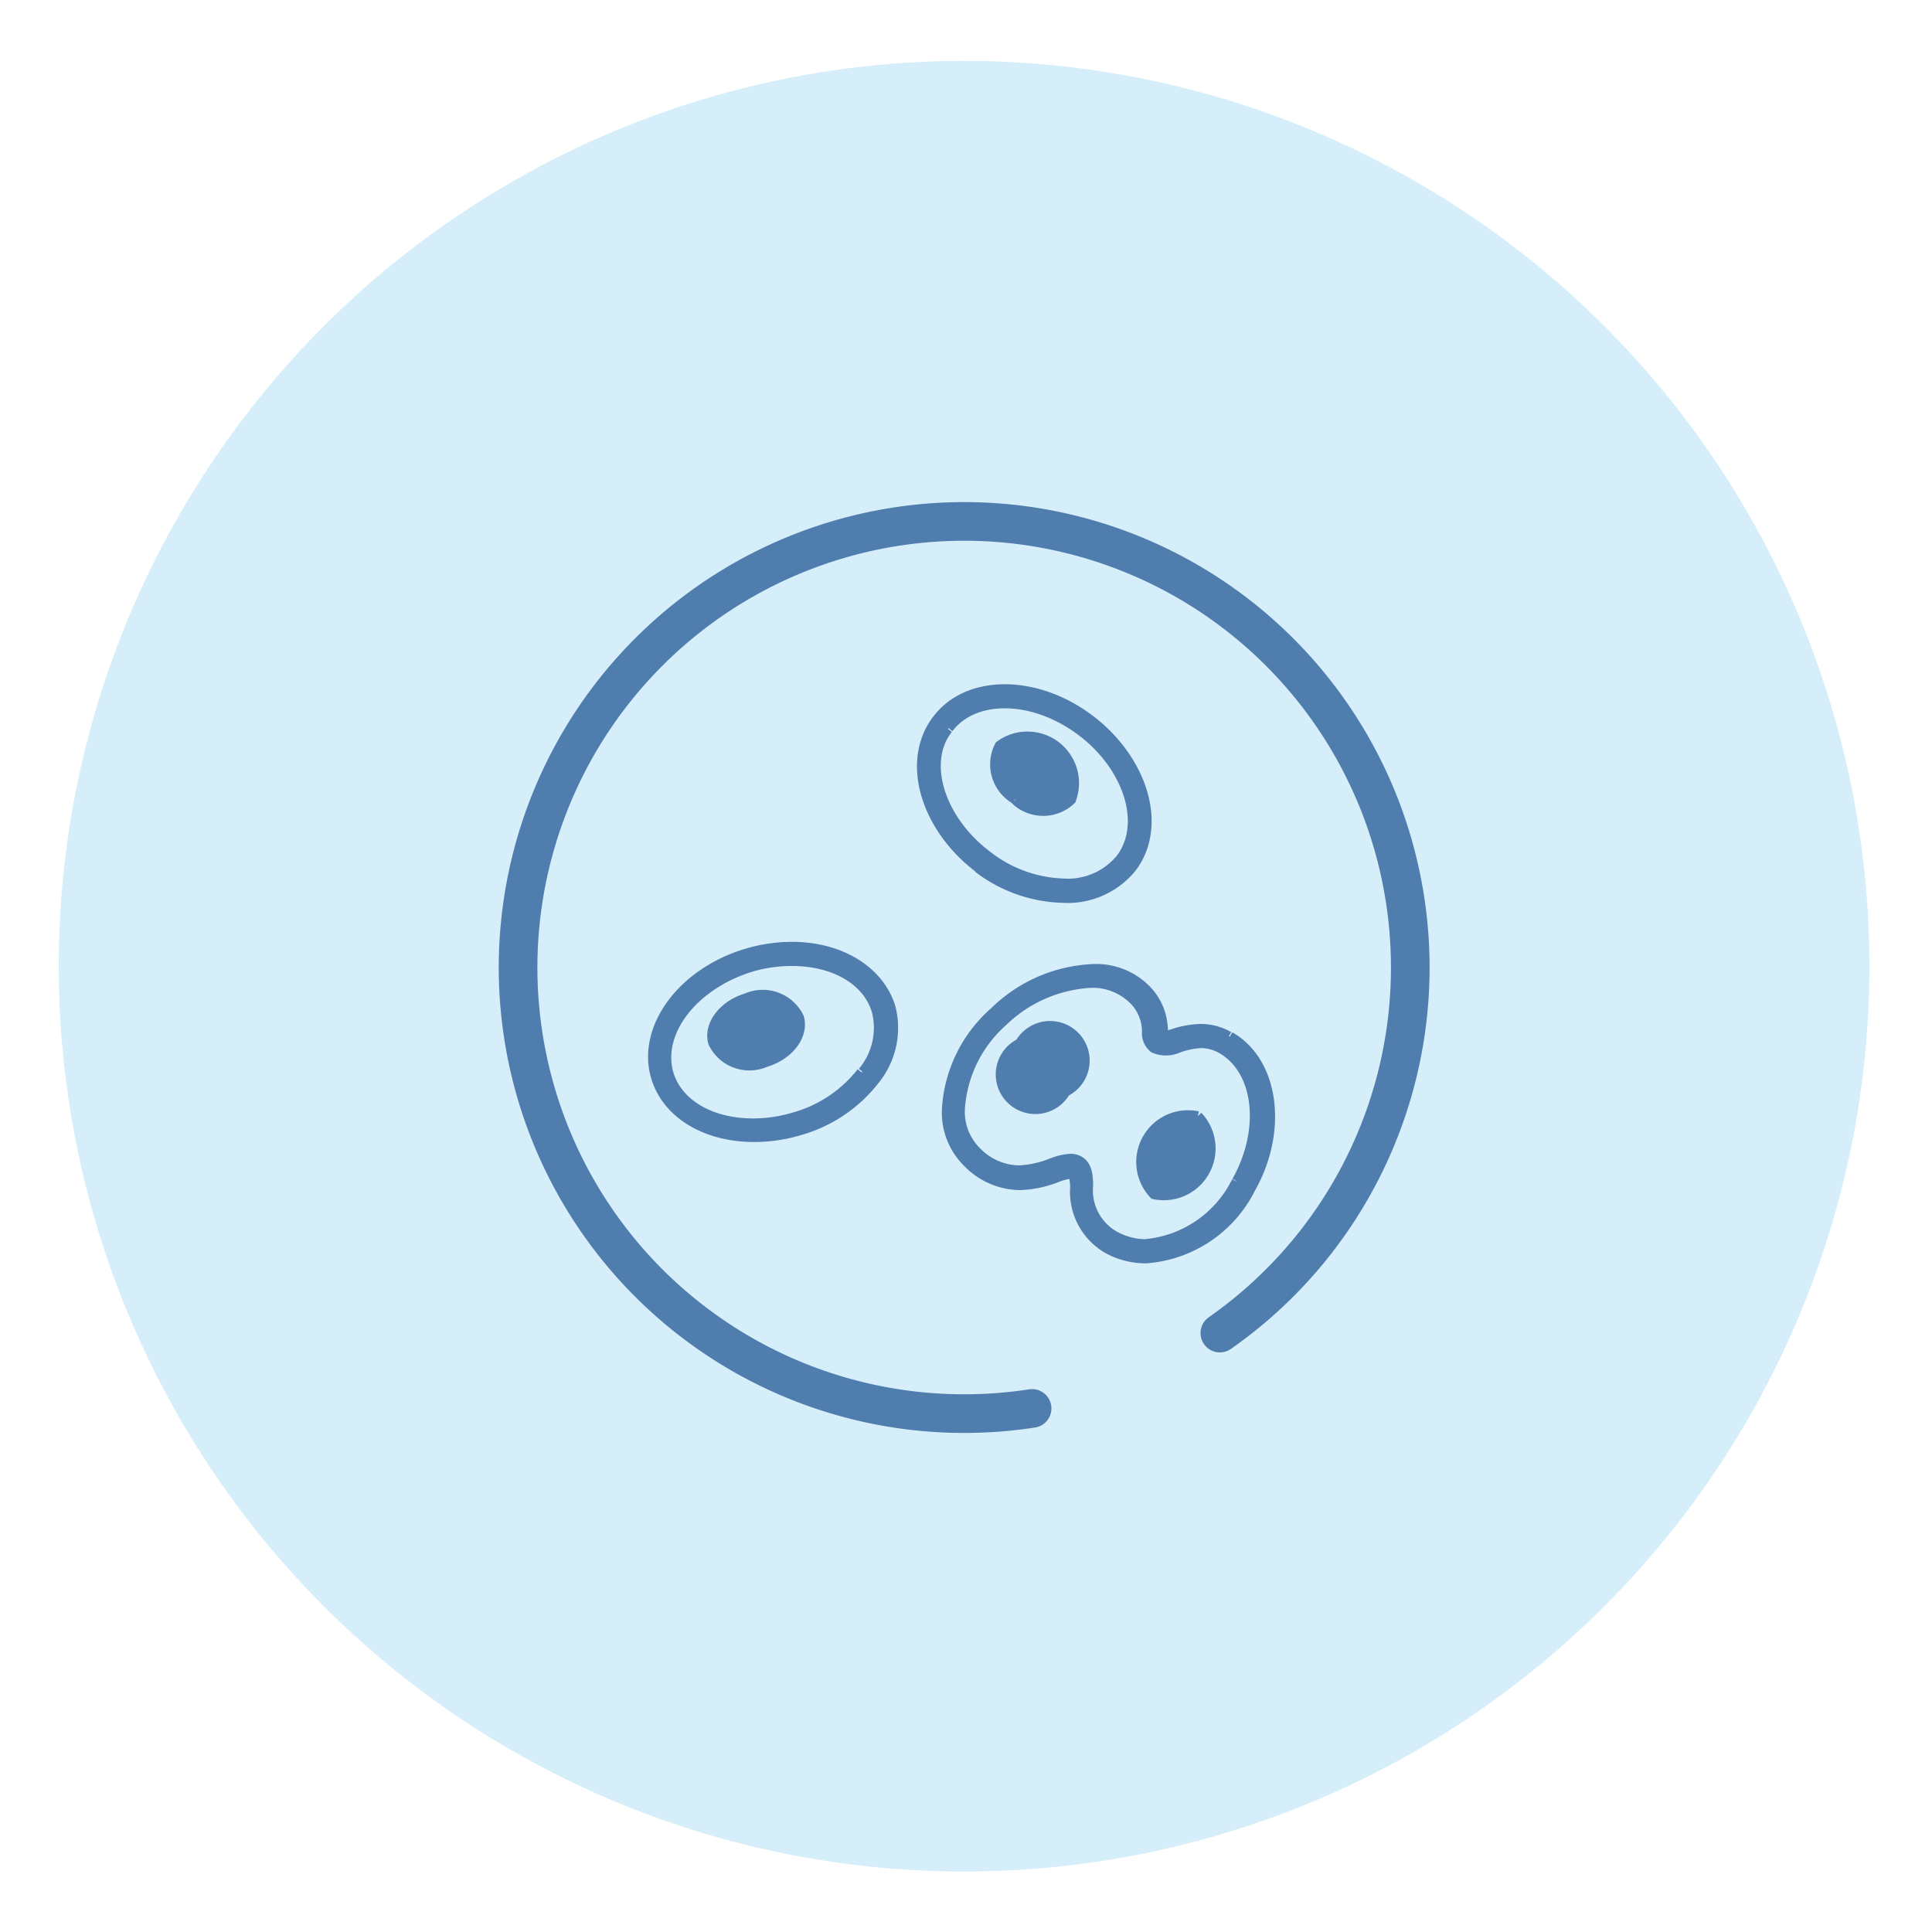
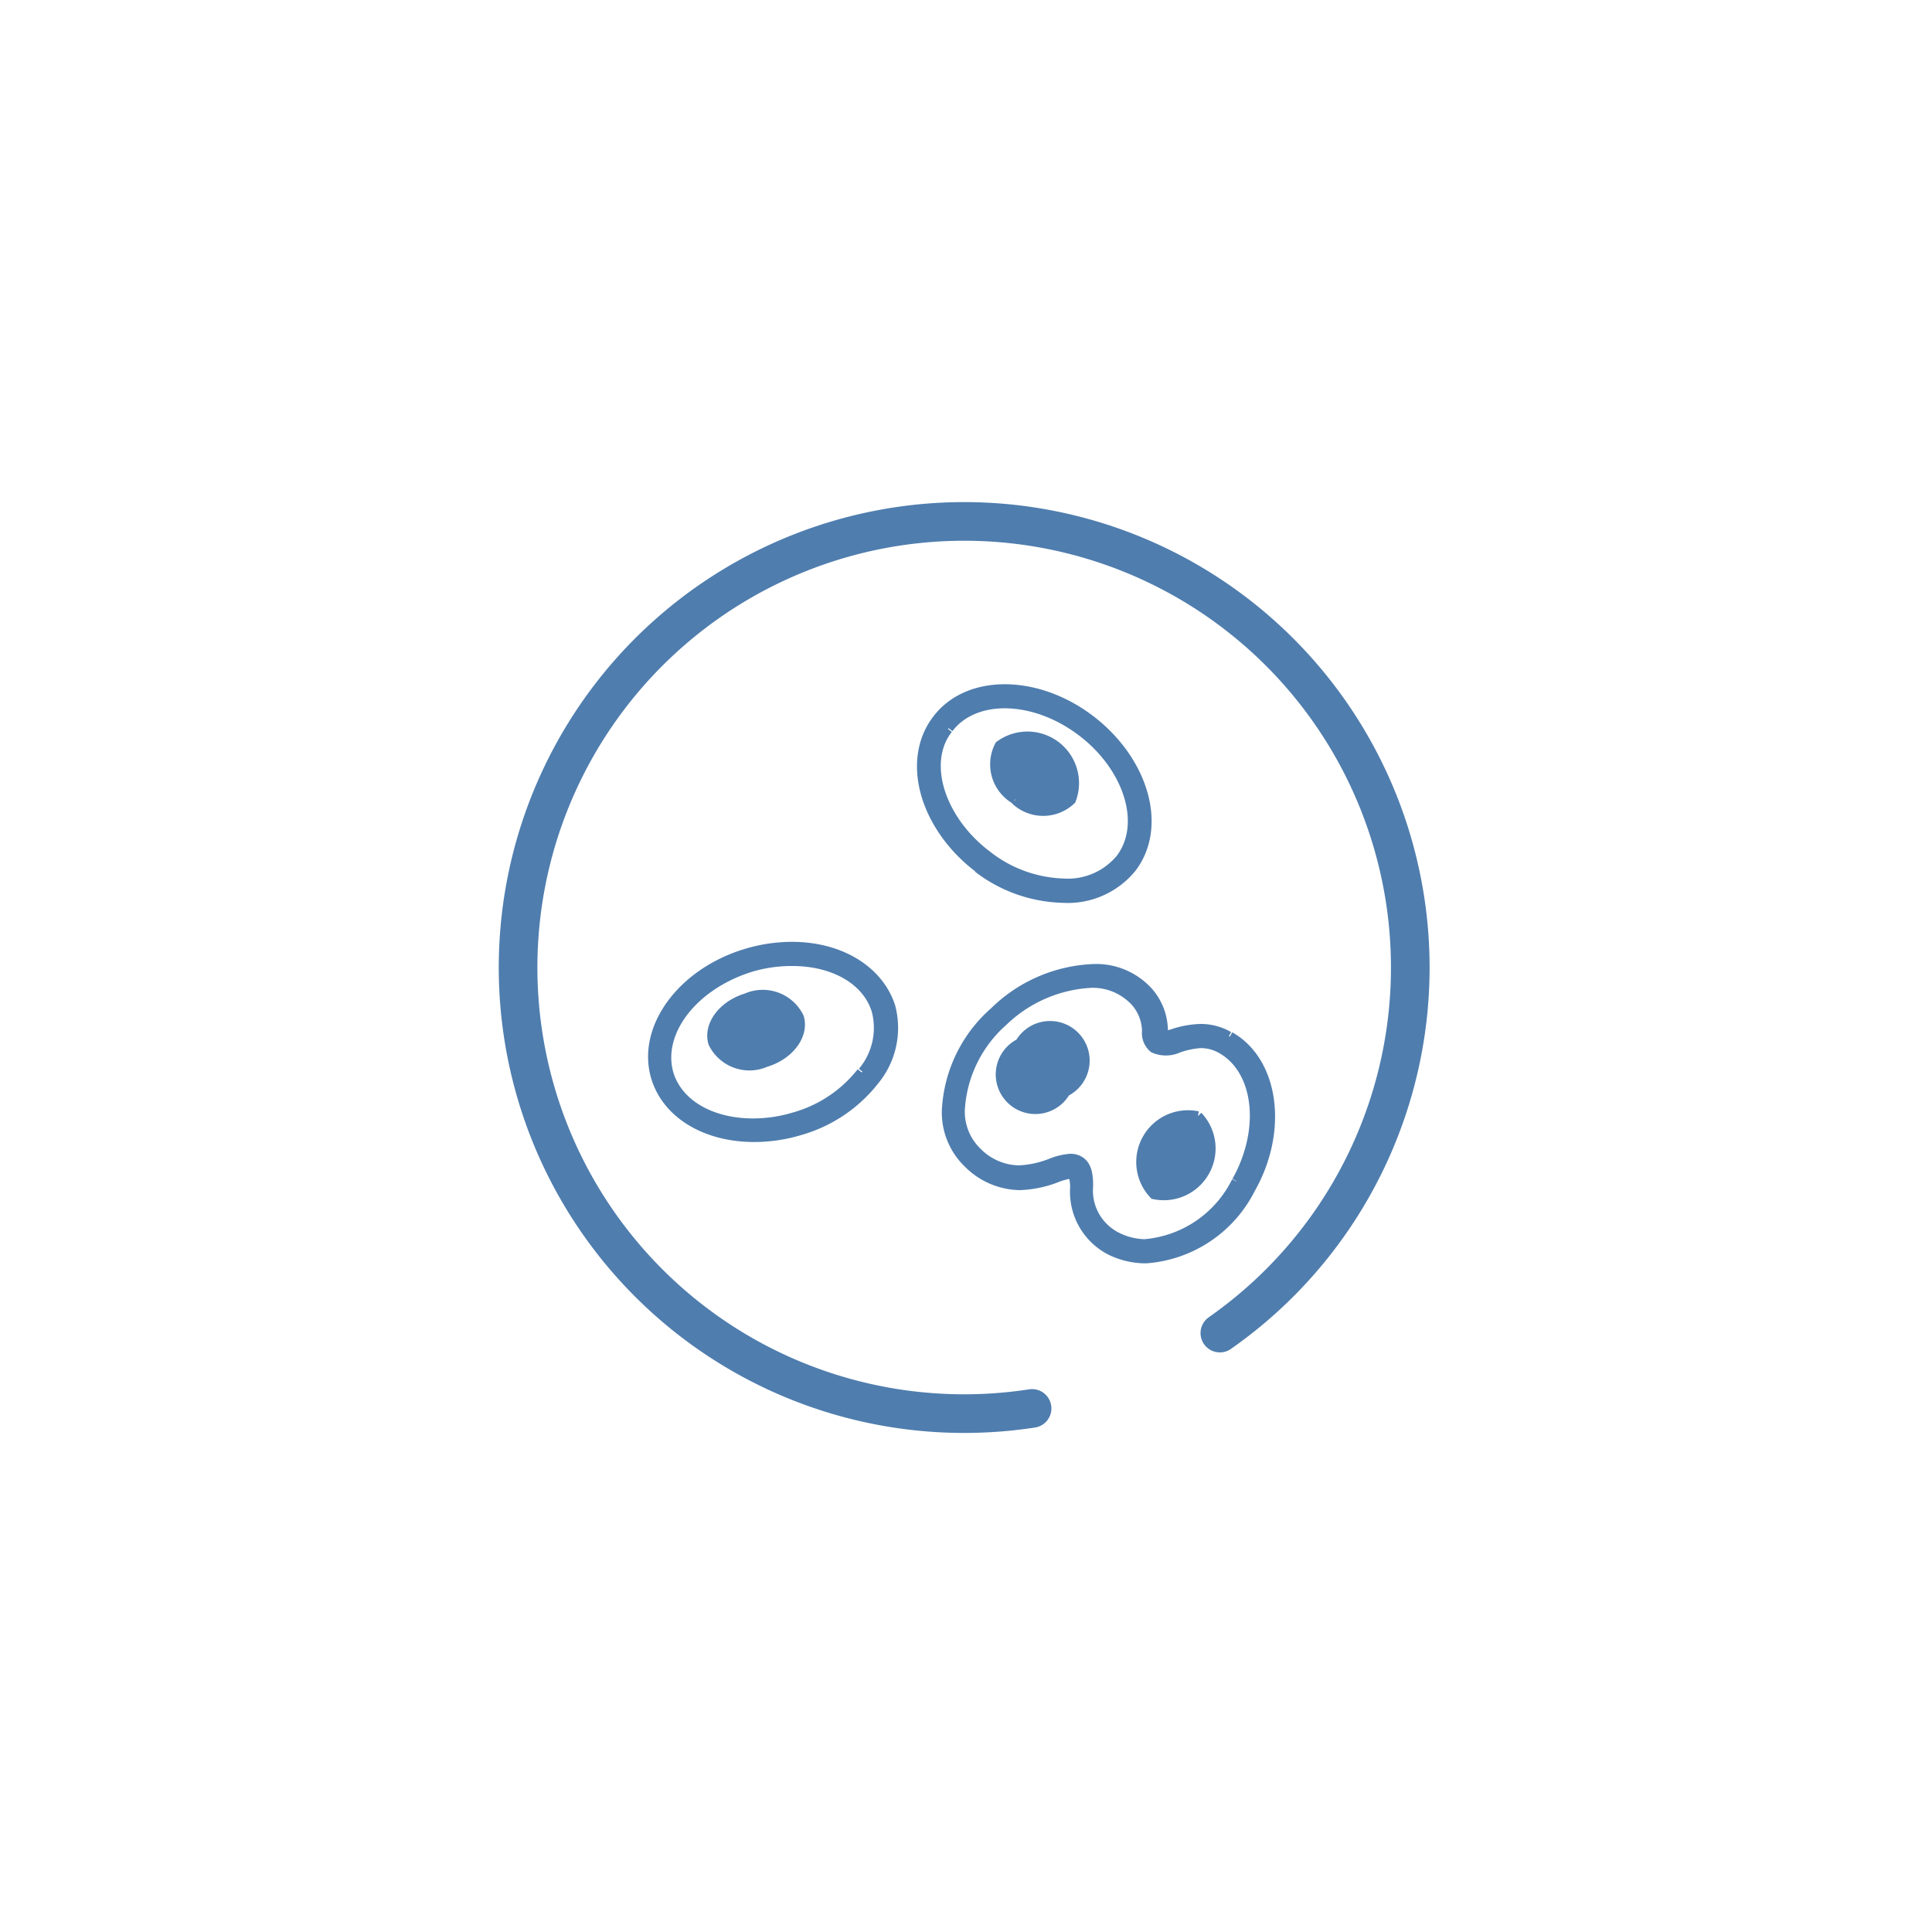
<svg xmlns="http://www.w3.org/2000/svg" id="Capa_1" data-name="Capa 1" viewBox="0 0 100 100">
  <defs>
    <style>.cls-1{fill:#d5eefa;}.cls-2{fill:#4f7dae;stroke-miterlimit:10;stroke-width:0.5px;}.cls-2,.cls-3{stroke:#4f7dae;}.cls-3{fill:none;stroke-linecap:round;stroke-linejoin:round;stroke-width:2px;}</style>
  </defs>
  <title>Mesa de trabajo 1 copia 9</title>
-   <circle class="cls-1" cx="49.9" cy="50.01" r="46.86" />
  <path class="cls-2" d="M62,57.77a2.43,2.43,0,0,0-2.27,4.05A2.43,2.43,0,0,0,62,57.77m2,3.38a5.84,5.84,0,0,1-4.75,3.24A3.35,3.35,0,0,1,57.75,64a2.69,2.69,0,0,1-1.42-2.62c0-.57-.07-1.06-.46-1.29a.89.89,0,0,0-.47-.12,3.31,3.31,0,0,0-1,.24,5.11,5.11,0,0,1-1.67.36,3.11,3.11,0,0,1-2.16-.94,2.91,2.91,0,0,1-.88-2.2,6.61,6.61,0,0,1,2.21-4.55,7.1,7.1,0,0,1,4.57-2,3,3,0,0,1,2.33,1,2.36,2.36,0,0,1,.56,1.49,1,1,0,0,0,.36.88,1.55,1.55,0,0,0,1.25,0A4.23,4.23,0,0,1,62.14,54a2.16,2.16,0,0,1,1.09.29c1.93,1.1,2.28,4.17.78,6.85m-.41-7.5a2.86,2.86,0,0,0-1.46-.39,4.87,4.87,0,0,0-1.37.24,2.62,2.62,0,0,1-.57.13h0a1.7,1.7,0,0,1,0-.32,3.08,3.08,0,0,0-.73-1.92,3.63,3.63,0,0,0-2.91-1.23,7.76,7.76,0,0,0-5.09,2.22A7.26,7.26,0,0,0,49,57.47a3.64,3.64,0,0,0,1.12,2.74,3.83,3.83,0,0,0,2.67,1.14,5.78,5.78,0,0,0,1.91-.4,3.09,3.09,0,0,1,.76-.2h.07a2.15,2.15,0,0,1,.11.71,3.4,3.4,0,0,0,1.83,3.25,4.12,4.12,0,0,0,1.85.43,6.59,6.59,0,0,0,5.41-3.62c1.7-3,1.22-6.57-1.07-7.87M52.79,54a1.8,1.8,0,1,0,2.36,2.51A1.8,1.8,0,1,0,52.79,54m-.24-12.6a2.09,2.09,0,0,0,2.89,0,2.42,2.42,0,0,0-3.7-2.81,2.09,2.09,0,0,0,.8,2.78M49.1,37.69c1.35-1.77,4.44-1.69,6.89.17a7.43,7.43,0,0,1,1.52,1.54c1.28,1.77,1.48,3.75.49,5.05a3.54,3.54,0,0,1-3,1.27,6.73,6.73,0,0,1-3.92-1.45,7.42,7.42,0,0,1-1.52-1.54c-1.28-1.77-1.48-3.75-.49-5m1.55,7.19A7.5,7.5,0,0,0,55,46.48a4.27,4.27,0,0,0,3.58-1.57c1.19-1.57,1-3.9-.48-5.95a8.2,8.2,0,0,0-1.67-1.7c-2.78-2.12-6.35-2.13-7.94,0-1.19,1.57-1,3.9.48,5.95a8.14,8.14,0,0,0,1.67,1.7m-12,6.75c-1.23.37-2,1.41-1.73,2.32a2.09,2.09,0,0,0,2.72,1c1.23-.37,2-1.41,1.73-2.32a2.09,2.09,0,0,0-2.72-1m5.95,3.84a6.74,6.74,0,0,1-3.47,2.32,7.4,7.4,0,0,1-2.14.32c-2.19,0-3.9-1-4.37-2.57C34,53.42,35.87,51,38.82,50.07A7.39,7.39,0,0,1,41,49.75c2.19,0,3.9,1,4.37,2.57a3.54,3.54,0,0,1-.72,3.16M41,49a8.2,8.2,0,0,0-2.36.35c-3.35,1-5.45,3.88-4.69,6.41.57,1.89,2.57,3.1,5.09,3.1a8.19,8.19,0,0,0,2.36-.35,7.5,7.5,0,0,0,3.86-2.59,4.27,4.27,0,0,0,.83-3.82C45.48,50.22,43.48,49,41,49" />
  <path class="cls-3" d="M63.14,69a23.09,23.09,0,1,0-9.72,3.9" />
</svg>